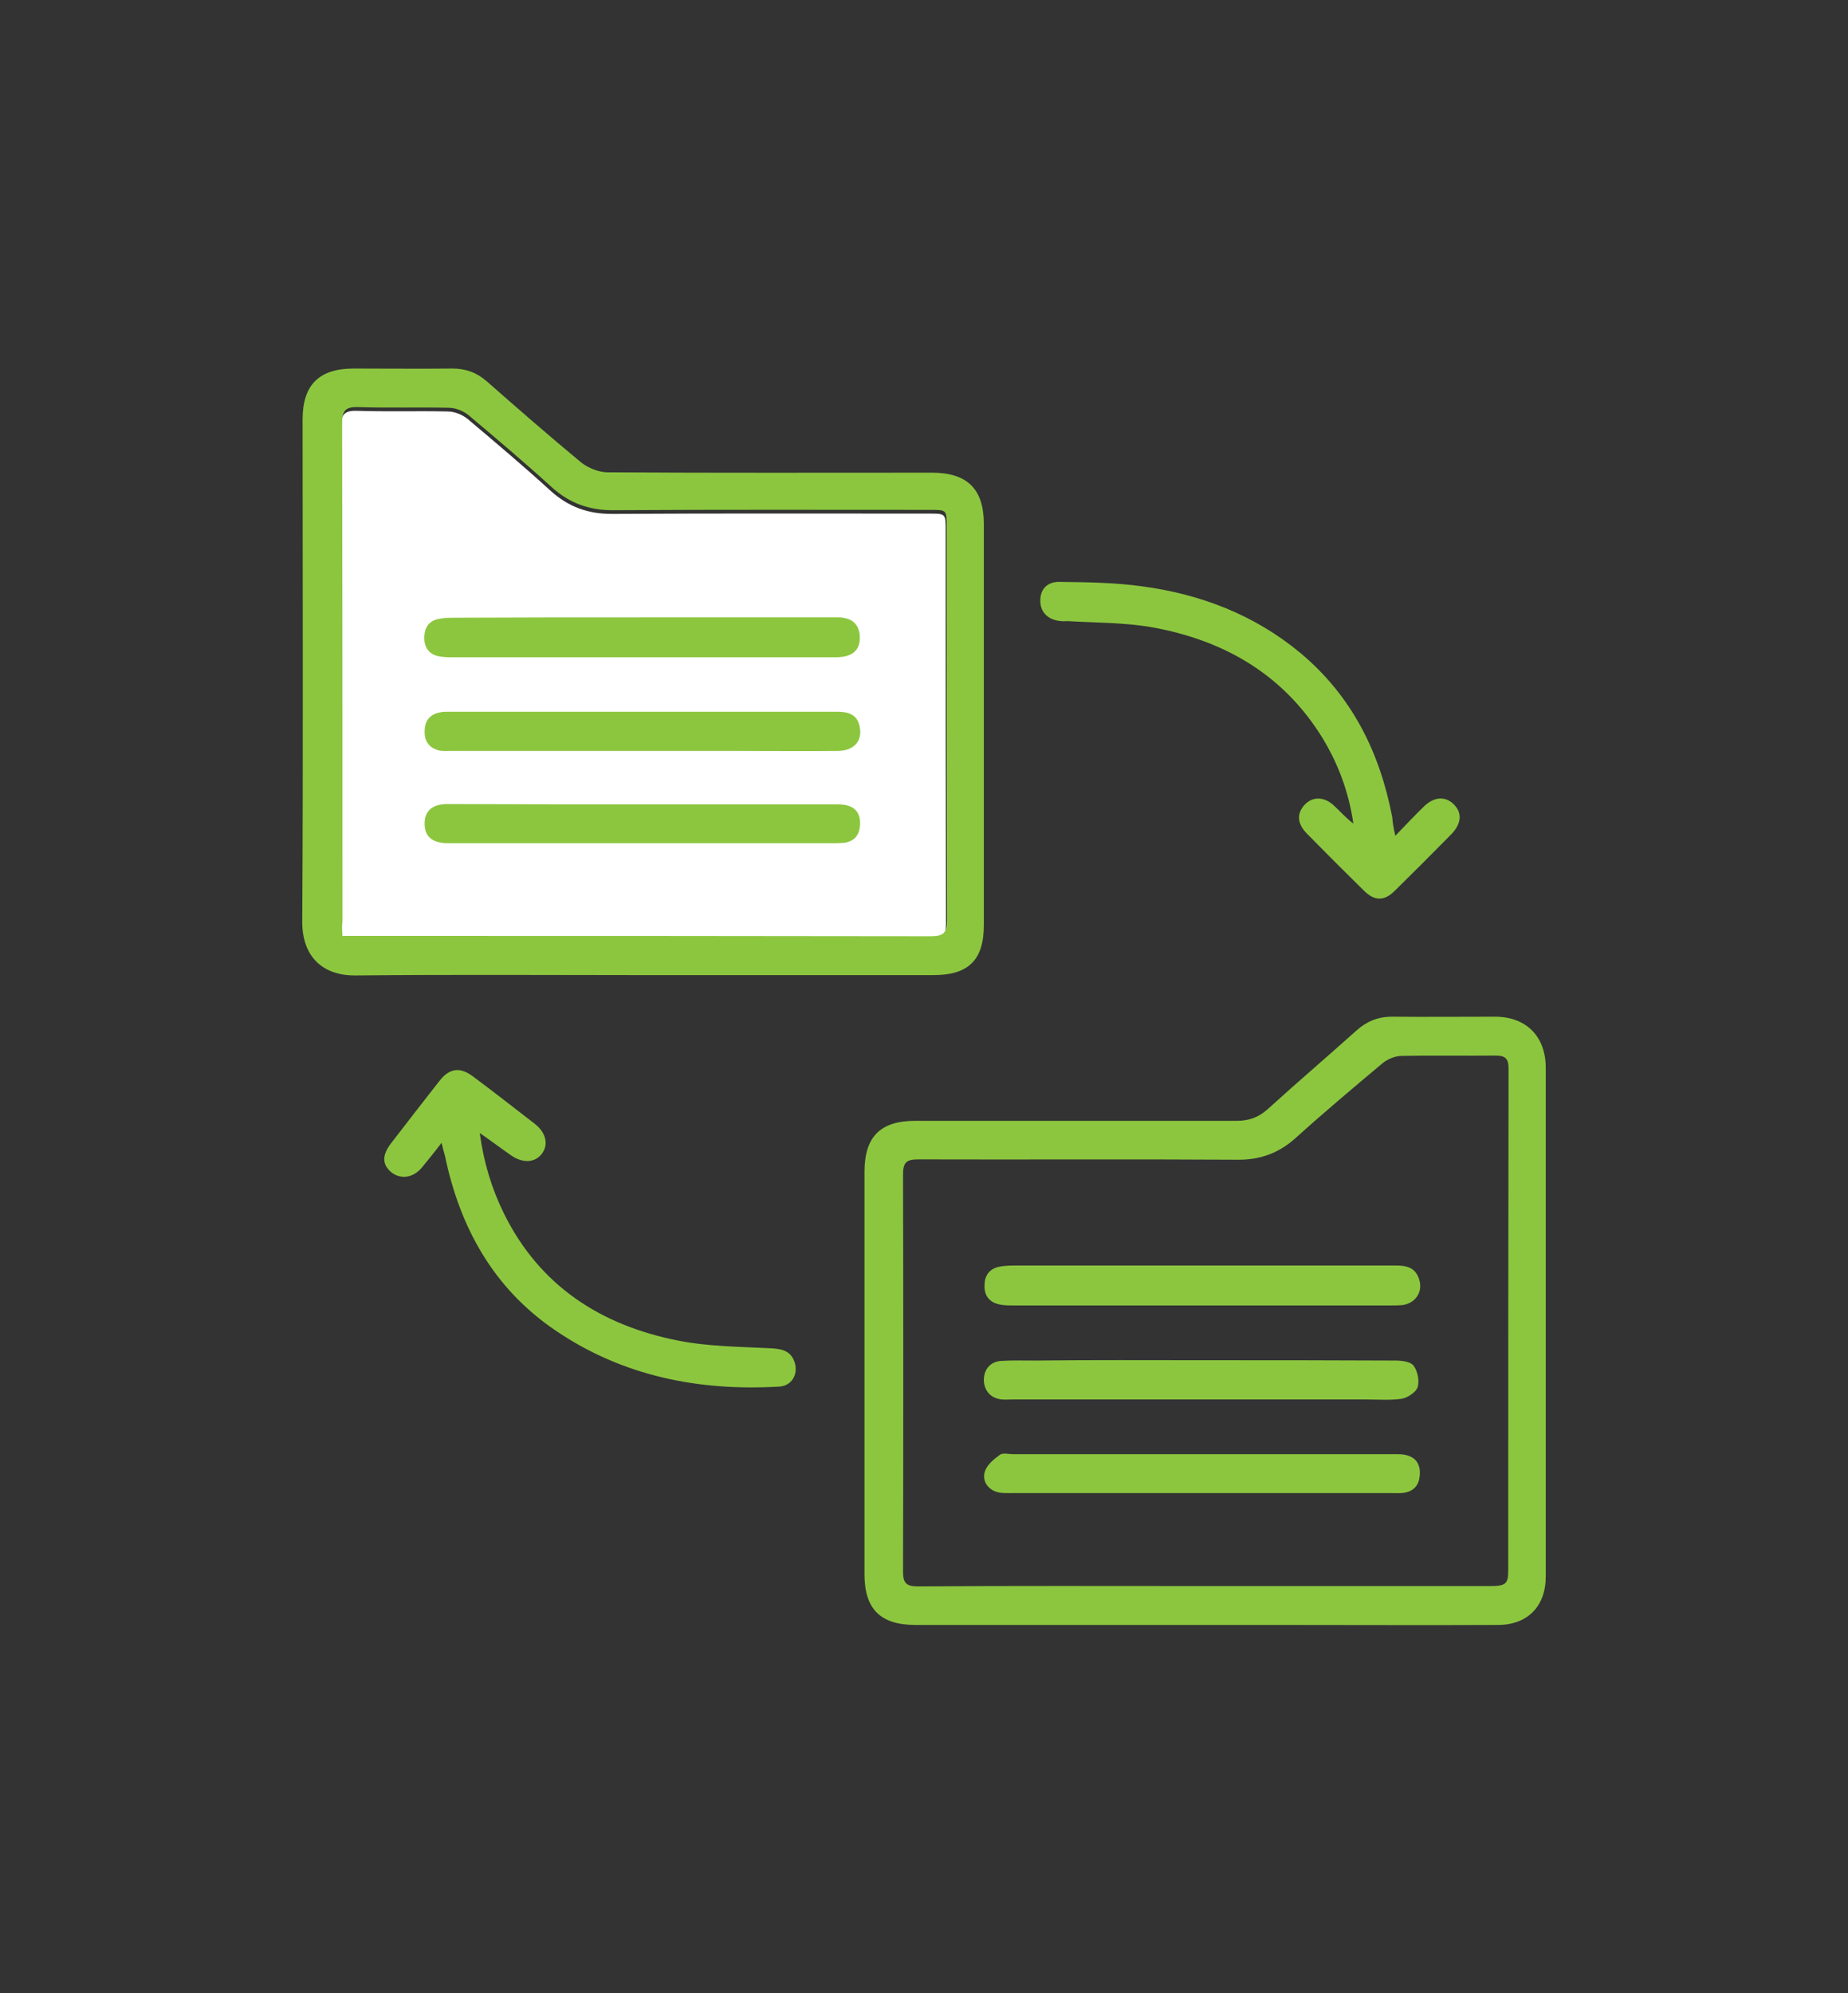
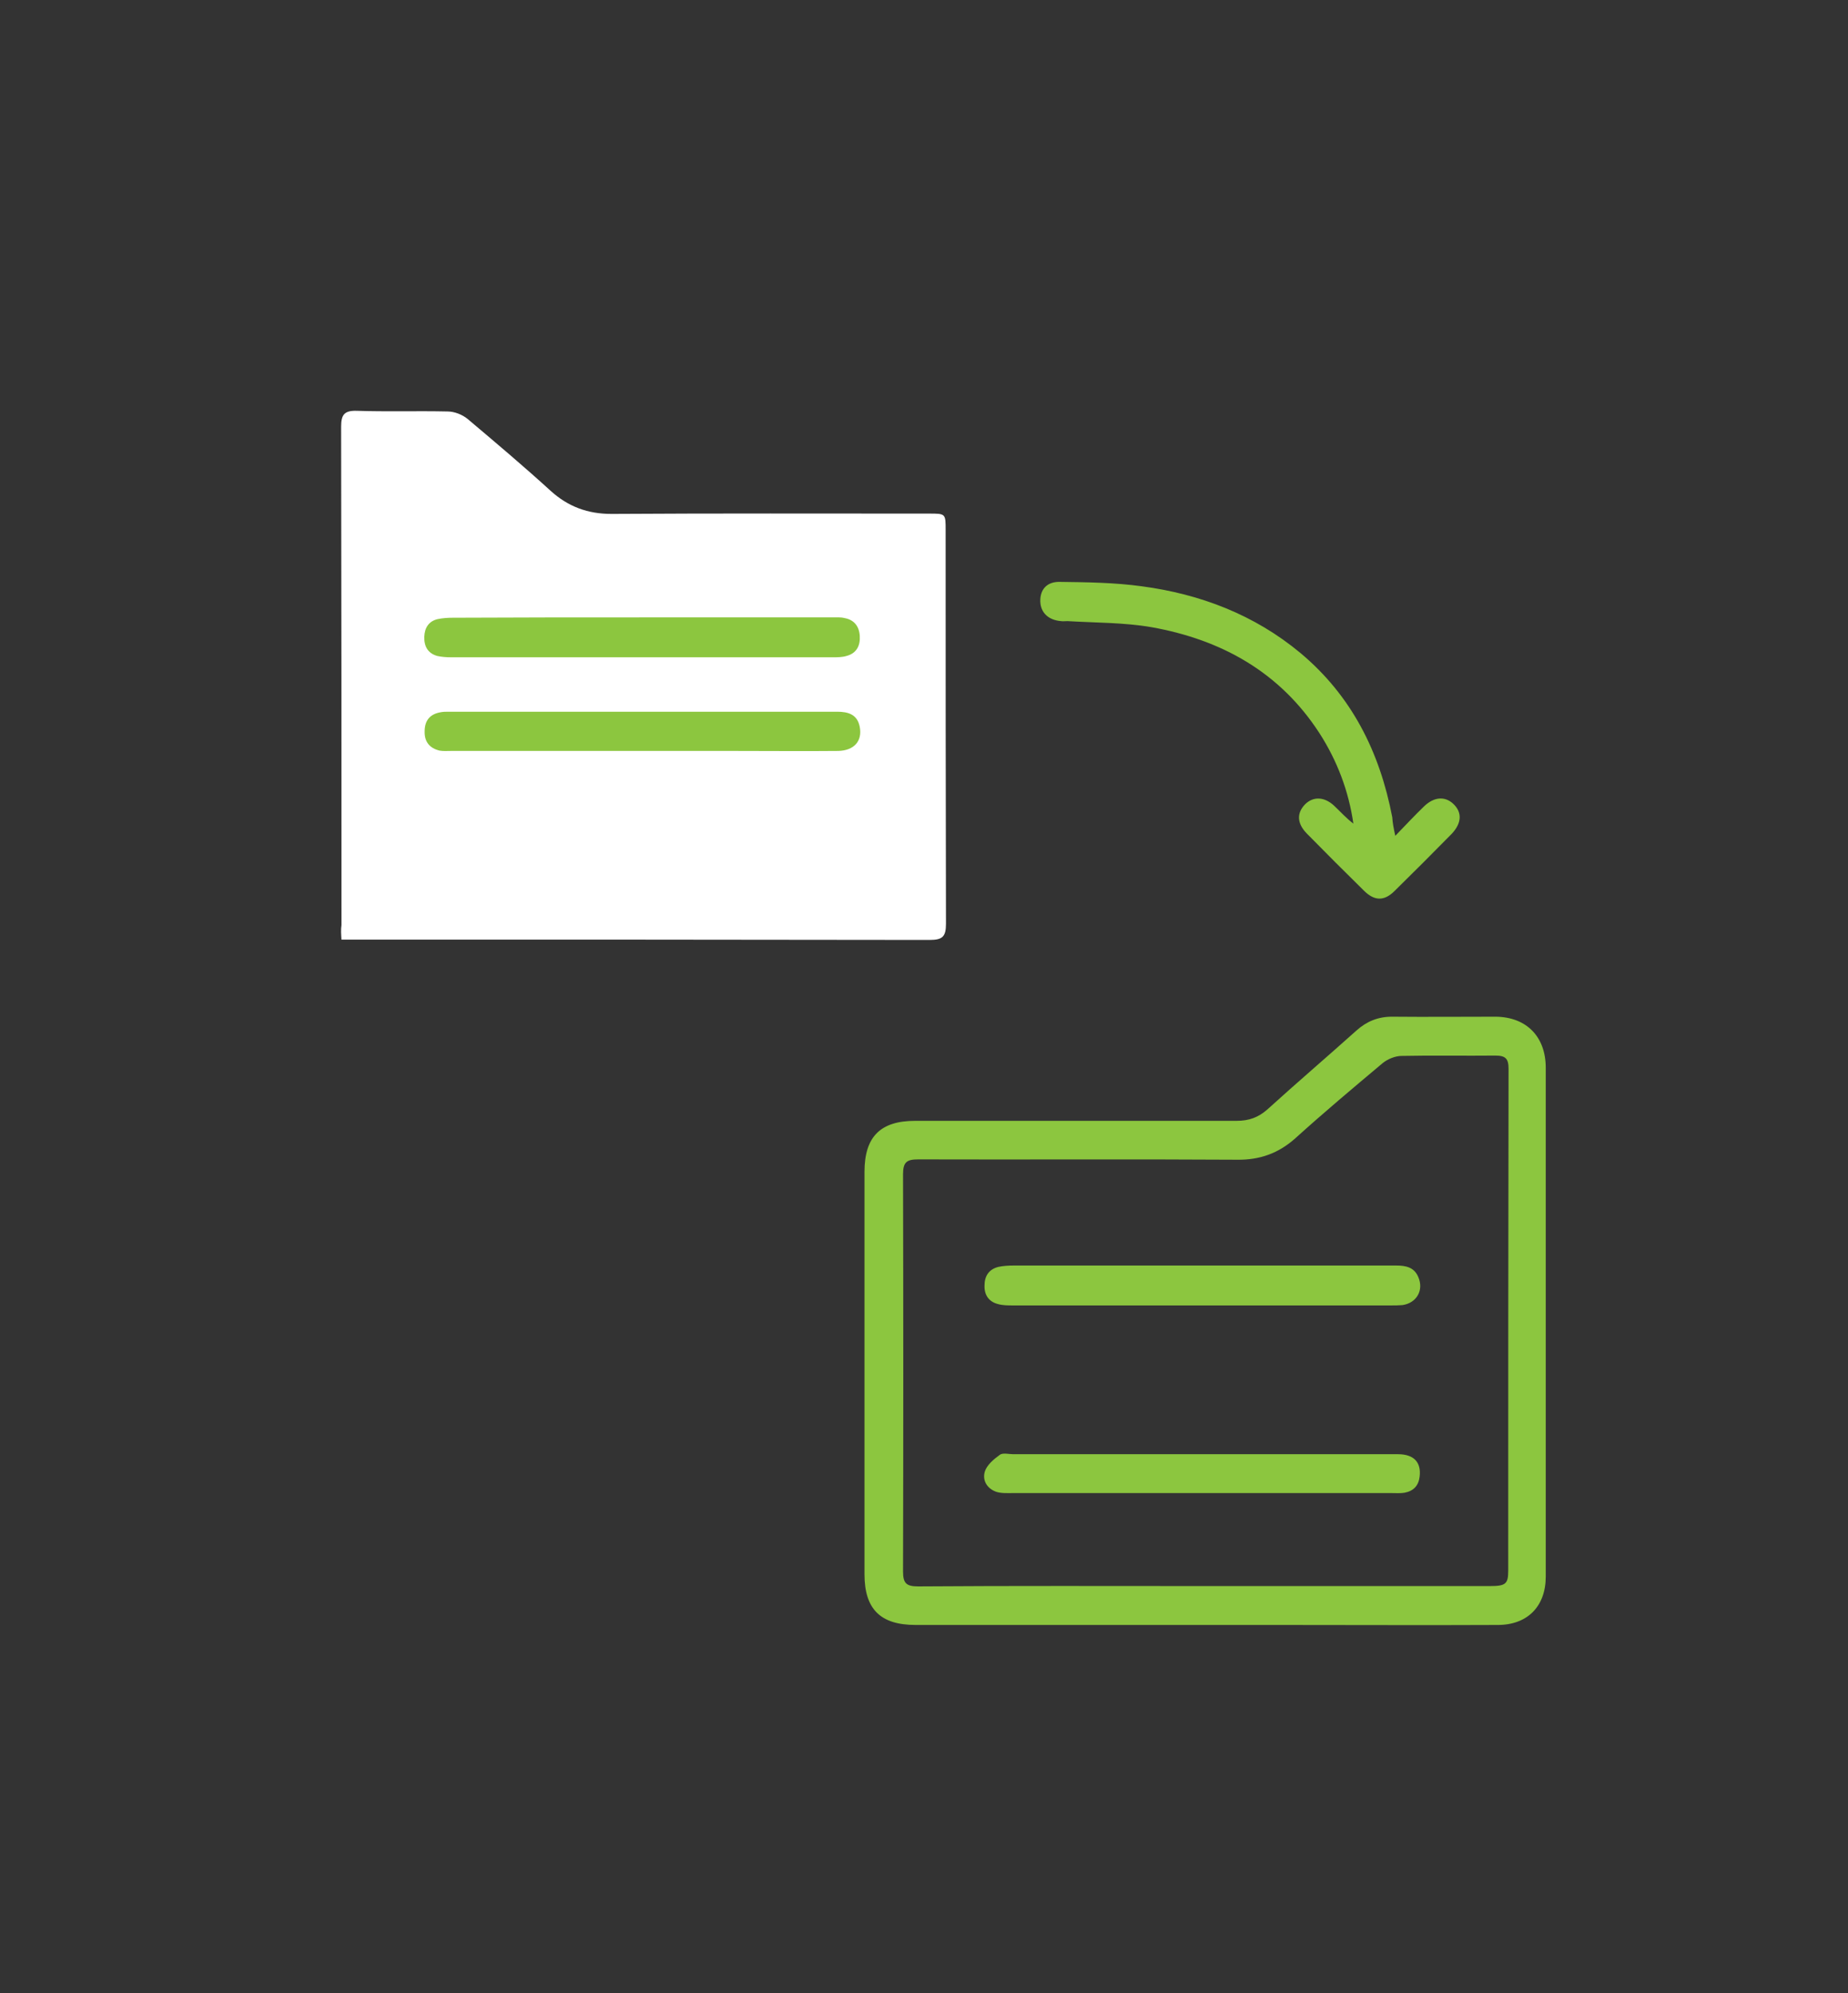
<svg xmlns="http://www.w3.org/2000/svg" version="1.1" id="Layer_1" x="0px" y="0px" viewBox="0 0 546.6 589.5" style="enable-background:new 0 0 546.6 589.5;" xml:space="preserve">
  <rect x="0" y="0" width="546.6" height="589.5" fill="#333333" stroke="none" />
  <style type="text/css">
	.st0{fill:#FFFFFF;}
	.st1{fill:#8CC63F;}
</style>
  <g>
    <path class="st0" d="M101,277.9c1.3,0,2.3,0,3.3,0c56.9,0,113.8,0,170.7,0.1c3.8,0,4.8-1,4.8-4.8c-0.1-38.8-0.1-77.6-0.1-116.4   c0-4.9,0-4.9-4.9-4.9c-31.3,0-62.6-0.1-93.9,0.1c-7,0-12.8-2.1-18-6.8c-8-7.3-16.3-14.3-24.6-21.3c-1.6-1.3-3.9-2.2-5.9-2.2   c-9-0.2-18,0.1-26.9-0.2c-3.7-0.1-4.6,1.2-4.6,4.7c0.1,49.2,0.1,98.3,0.1,147.4C100.8,275,100.9,276.3,101,277.9z" />
    <g>
      <path class="st1" d="M356.2,480.6c-28.5,0-56.9,0-85.4,0c-10.4,0-15.1-4.7-15.1-15c0-39.7,0-79.4,0-119c0-10.4,4.7-15.1,15-15.1    c31.7,0,63.4,0,95.1,0c3.6,0,6.4-1,9.1-3.4c8.7-7.9,17.6-15.5,26.3-23.3c3-2.7,6.4-4.1,10.5-4.1c10.2,0.1,20.5,0,30.7,0    c9.1,0.1,14.8,5.9,14.8,15.1c0,50.1,0,100.3,0,150.5c0,8.8-5.4,14.3-14.2,14.3c-21.1,0.1-42.2,0-63.3,0    C371.9,480.6,364,480.6,356.2,480.6z M355.8,469.1c28.3,0,56.6,0,84.9,0c4.6,0,5.4-0.6,5.4-4.5c0-49.5,0-99,0.1-148.5    c0-3-0.9-3.9-3.9-3.9c-9.2,0.1-18.5-0.1-27.7,0.1c-1.9,0-4.1,0.9-5.6,2.1c-8.7,7.3-17.4,14.6-25.8,22.2c-5,4.5-10.6,6.5-17.3,6.4    c-31.4-0.2-62.9,0-94.3-0.1c-3.4,0-4.5,0.8-4.5,4.4c0.1,39.2,0.1,78.3,0,117.5c0,3.5,1,4.4,4.5,4.4    C299.6,469,327.7,469.1,355.8,469.1z" />
-       <path class="st1" d="M190.5,288.4c-28.4,0-56.9-0.2-85.3,0.1c-10.1,0.1-15.8-5.9-15.8-15.8c0.3-49.5,0.1-99.1,0.1-148.6    c0-10.2,4.8-15.1,15.1-15.1c9.7,0,19.5,0.1,29.2,0c4,0,7.2,1.2,10.2,3.8c9.2,8.1,18.4,16.1,27.8,23.9c2.1,1.7,5.3,3,8,3    c31.9,0.2,63.9,0.1,95.8,0.1c10.5,0,15.4,4.8,15.4,15.2c0,39.5,0,79.1,0,118.6c0,10.3-4.5,14.8-14.9,14.8    C247.6,288.4,219.1,288.4,190.5,288.4z M101.3,276.8c1.3,0,2.3,0,3.3,0c56.9,0,113.8,0,170.7,0.1c3.8,0,4.8-1,4.8-4.8    c-0.1-38.8-0.1-77.6-0.1-116.4c0-4.9,0-4.9-4.9-4.9c-31.3,0-62.6-0.1-93.9,0.1c-7,0-12.8-2.1-18-6.8c-8-7.3-16.3-14.3-24.6-21.3    c-1.6-1.3-3.9-2.2-5.9-2.2c-9-0.2-18,0.1-26.9-0.2c-3.7-0.1-4.6,1.2-4.6,4.7c0.1,49.2,0.1,98.3,0.1,147.4    C101.1,273.9,101.2,275.2,101.3,276.8z" />
-       <path class="st1" d="M130.6,338c-2.2,2.9-4,5.1-5.8,7.3c-2.7,3.2-6.4,3.6-9.2,1.3c-2.6-2.3-2.6-5,0.1-8.5    c4.7-6.1,9.4-12.2,14.2-18.3c3-3.9,6.1-4.3,9.9-1.5c6.2,4.6,12.3,9.4,18.4,14.1c3.3,2.6,4.1,6.1,2.1,8.8c-2,2.7-5.6,2.9-9,0.6    c-2.9-2-5.8-4.2-9.4-6.7c1.2,8.9,3.6,16.6,7.2,23.9c10.6,21.4,28.7,33,51.5,37.5c9.1,1.8,18.6,1.8,27.9,2.3c3.2,0.2,5.6,1,6.6,4.3    c1,3.5-1,6.8-4.6,7c-23.9,1.4-46.5-3.1-66.5-16.8c-18.1-12.4-28-30.3-32.4-51.5C131.3,340.8,131,339.7,130.6,338z" />
      <path class="st1" d="M412.7,247.2c3.1-3.2,5.7-6,8.5-8.7c2.9-2.8,6.1-3.1,8.6-0.8c2.7,2.5,2.6,5.7-0.4,8.9    c-5.6,5.7-11.2,11.3-16.9,16.9c-3.1,3.1-6,3-9.1-0.1c-5.7-5.6-11.3-11.2-16.9-16.9c-2.9-3-3-6-0.5-8.6c2.4-2.4,5.7-2.3,8.6,0.4    c1.9,1.8,3.6,3.7,5.7,5.3c-1.4-9.7-4.8-18.6-10-26.7c-11.7-18.1-29-27.7-49.7-31.4c-8.1-1.4-16.6-1.3-24.9-1.8    c-0.6,0-1.2,0.1-1.9,0c-3.7-0.3-6-2.5-6.1-5.8c-0.1-3.5,1.9-5.9,5.8-5.8c8.1,0.1,16.2,0.2,24.2,1.3c17.3,2.3,33.3,8.4,46.9,19.7    c15.2,12.7,23.5,29.3,27.2,48.6C411.9,243.4,412.2,244.9,412.7,247.2z" />
      <path class="st1" d="M355.4,374.3c19.2,0,38.4,0,57.6,0c2.8,0,5.3,0.5,6.5,3.4c1.7,3.9-0.5,7.7-4.7,8.3c-1.1,0.1-2.2,0.1-3.4,0.1    c-37.3,0-74.6,0-111.8,0c-1.5,0-3,0-4.4-0.4c-2.8-0.7-4.1-2.8-4-5.5c0-2.8,1.3-4.8,4.1-5.5c1.4-0.3,3-0.4,4.5-0.4    C318.3,374.3,336.8,374.3,355.4,374.3z" />
-       <path class="st1" d="M355.8,402.3c19,0,37.9,0,56.9,0.1c1.9,0,4.5,0.3,5.4,1.5c1.2,1.6,1.8,4.5,1.2,6.4c-0.5,1.5-3,3.1-4.7,3.4    c-3.5,0.5-7.2,0.2-10.8,0.2c-34.7,0-69.4,0-104.1,0c-1.1,0-2.3,0.1-3.4,0c-3.2-0.3-5.2-2.5-5.3-5.7c0-3.2,1.9-5.5,5.2-5.7    c3.4-0.2,6.7-0.1,10.1-0.1C322.9,402.2,339.3,402.3,355.8,402.3z" />
      <path class="st1" d="M355.8,430.1c19.2,0,38.4,0,57.7,0c4.7,0,6.9,2.4,6.4,6.6c-0.3,2.7-1.8,4.3-4.5,4.8c-1.2,0.2-2.5,0.1-3.7,0.1    c-37.4,0-74.9,0-112.3,0c-1.6,0-3.3,0.1-4.8-0.4c-2.7-1-4.1-3.4-3.3-6c0.6-1.9,2.6-3.6,4.4-4.9c0.9-0.7,2.7-0.2,4-0.2    C318.4,430.1,337.1,430.1,355.8,430.1z" />
      <path class="st1" d="M190.4,182.6c18.6,0,37.2,0,55.7,0c1.2,0,2.5-0.1,3.7,0.2c2.8,0.5,4.3,2.4,4.5,5.2c0.2,2.9-0.9,5.2-3.9,6    c-1.3,0.4-2.7,0.4-4.1,0.4c-37.6,0-75.3,0-112.9,0c-1.4,0-2.8-0.1-4.1-0.4c-2.8-0.8-3.9-2.9-3.8-5.7c0.1-2.6,1.3-4.6,4-5.2    c1.4-0.3,3-0.4,4.4-0.4C152.8,182.6,171.6,182.6,190.4,182.6z" />
      <path class="st1" d="M189.9,222.1c-18.9,0-37.7,0-56.5,0c-1.1,0-2.3,0.1-3.4-0.1c-2.9-0.7-4.5-2.6-4.4-5.7c0-3,1.4-5,4.5-5.6    c0.9-0.2,1.7-0.2,2.6-0.2c38.3,0,76.6,0,114.9,0c3.3,0,6,0.8,6.7,4.5c0.8,4.2-1.7,7-6.4,7.1c-10.1,0.1-20.2,0-30.3,0    C208.3,222.1,199.1,222.1,189.9,222.1z" />
-       <path class="st1" d="M190.2,237.9c19.2,0,38.4,0,57.7,0c4.4,0,6.6,2,6.5,5.8c-0.1,3.2-1.6,5.2-4.9,5.6c-1.2,0.1-2.5,0.1-3.7,0.1    c-37.2,0-74.4,0-111.6,0c-0.8,0-1.5,0-2.2,0c-4.3-0.2-6.4-2.1-6.4-5.7c-0.1-3.7,2.2-5.9,6.6-5.9    C151.5,237.9,170.8,237.9,190.2,237.9z" />
    </g>
  </g>
</svg>